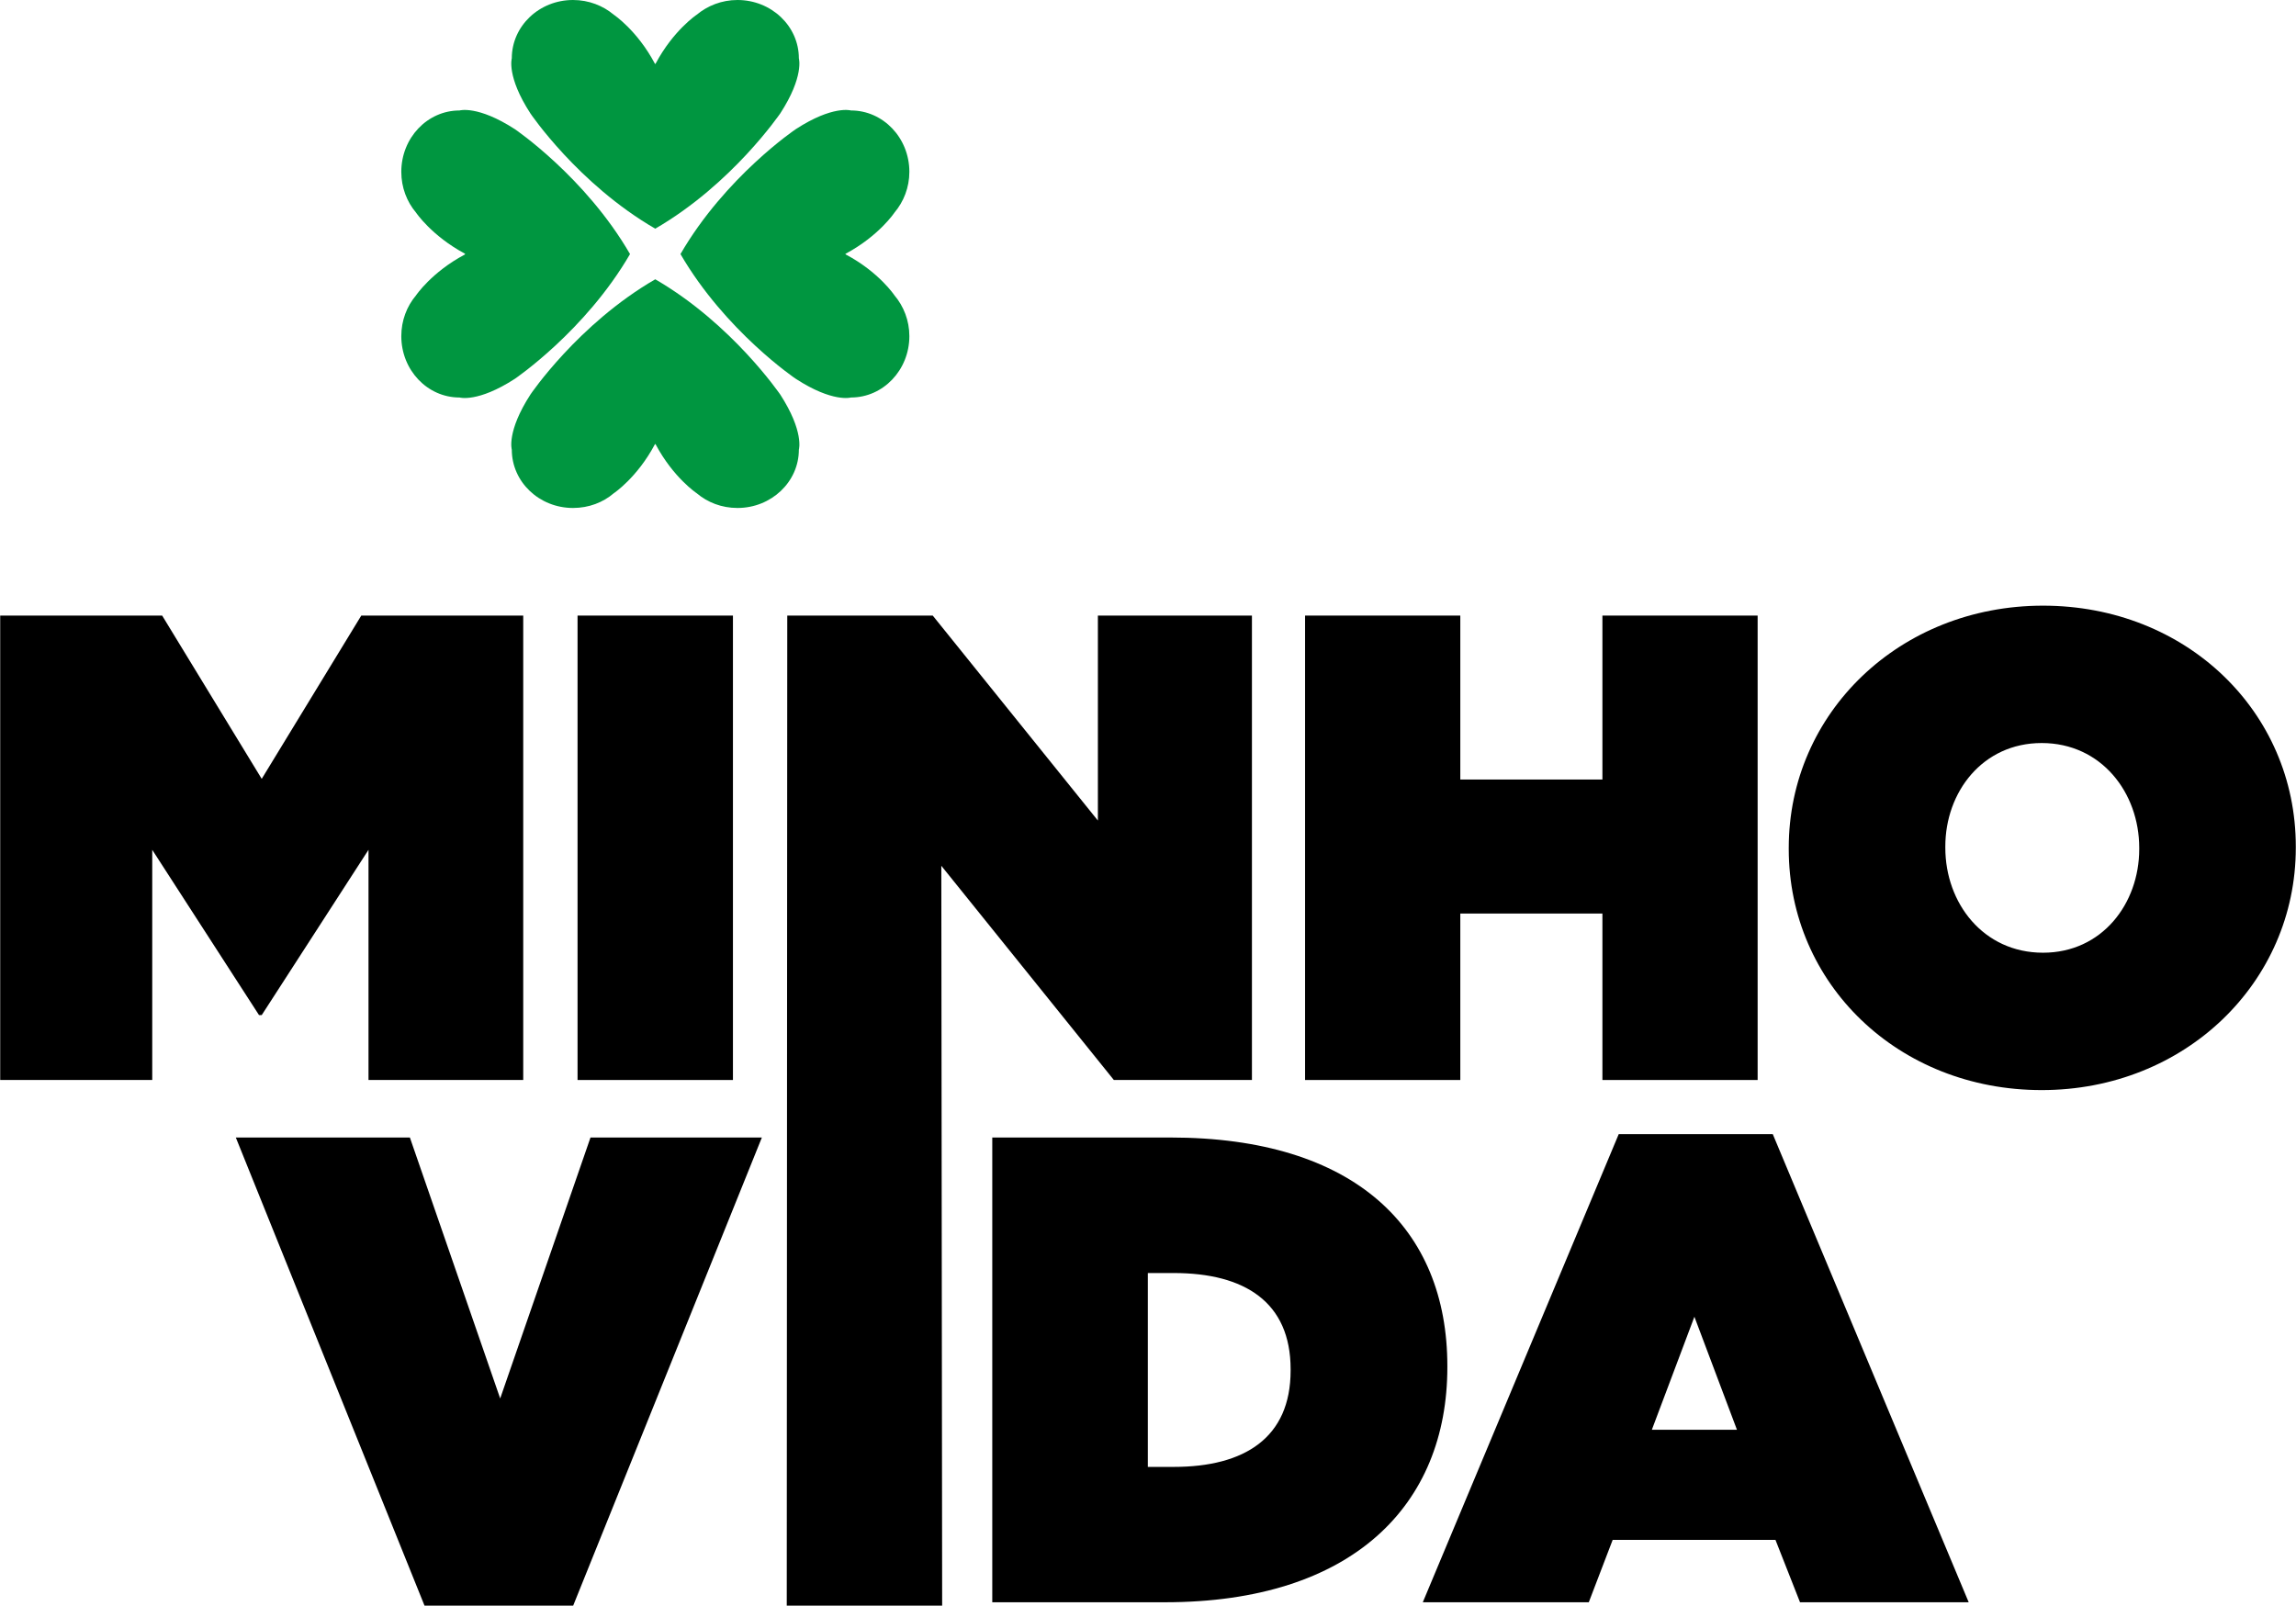
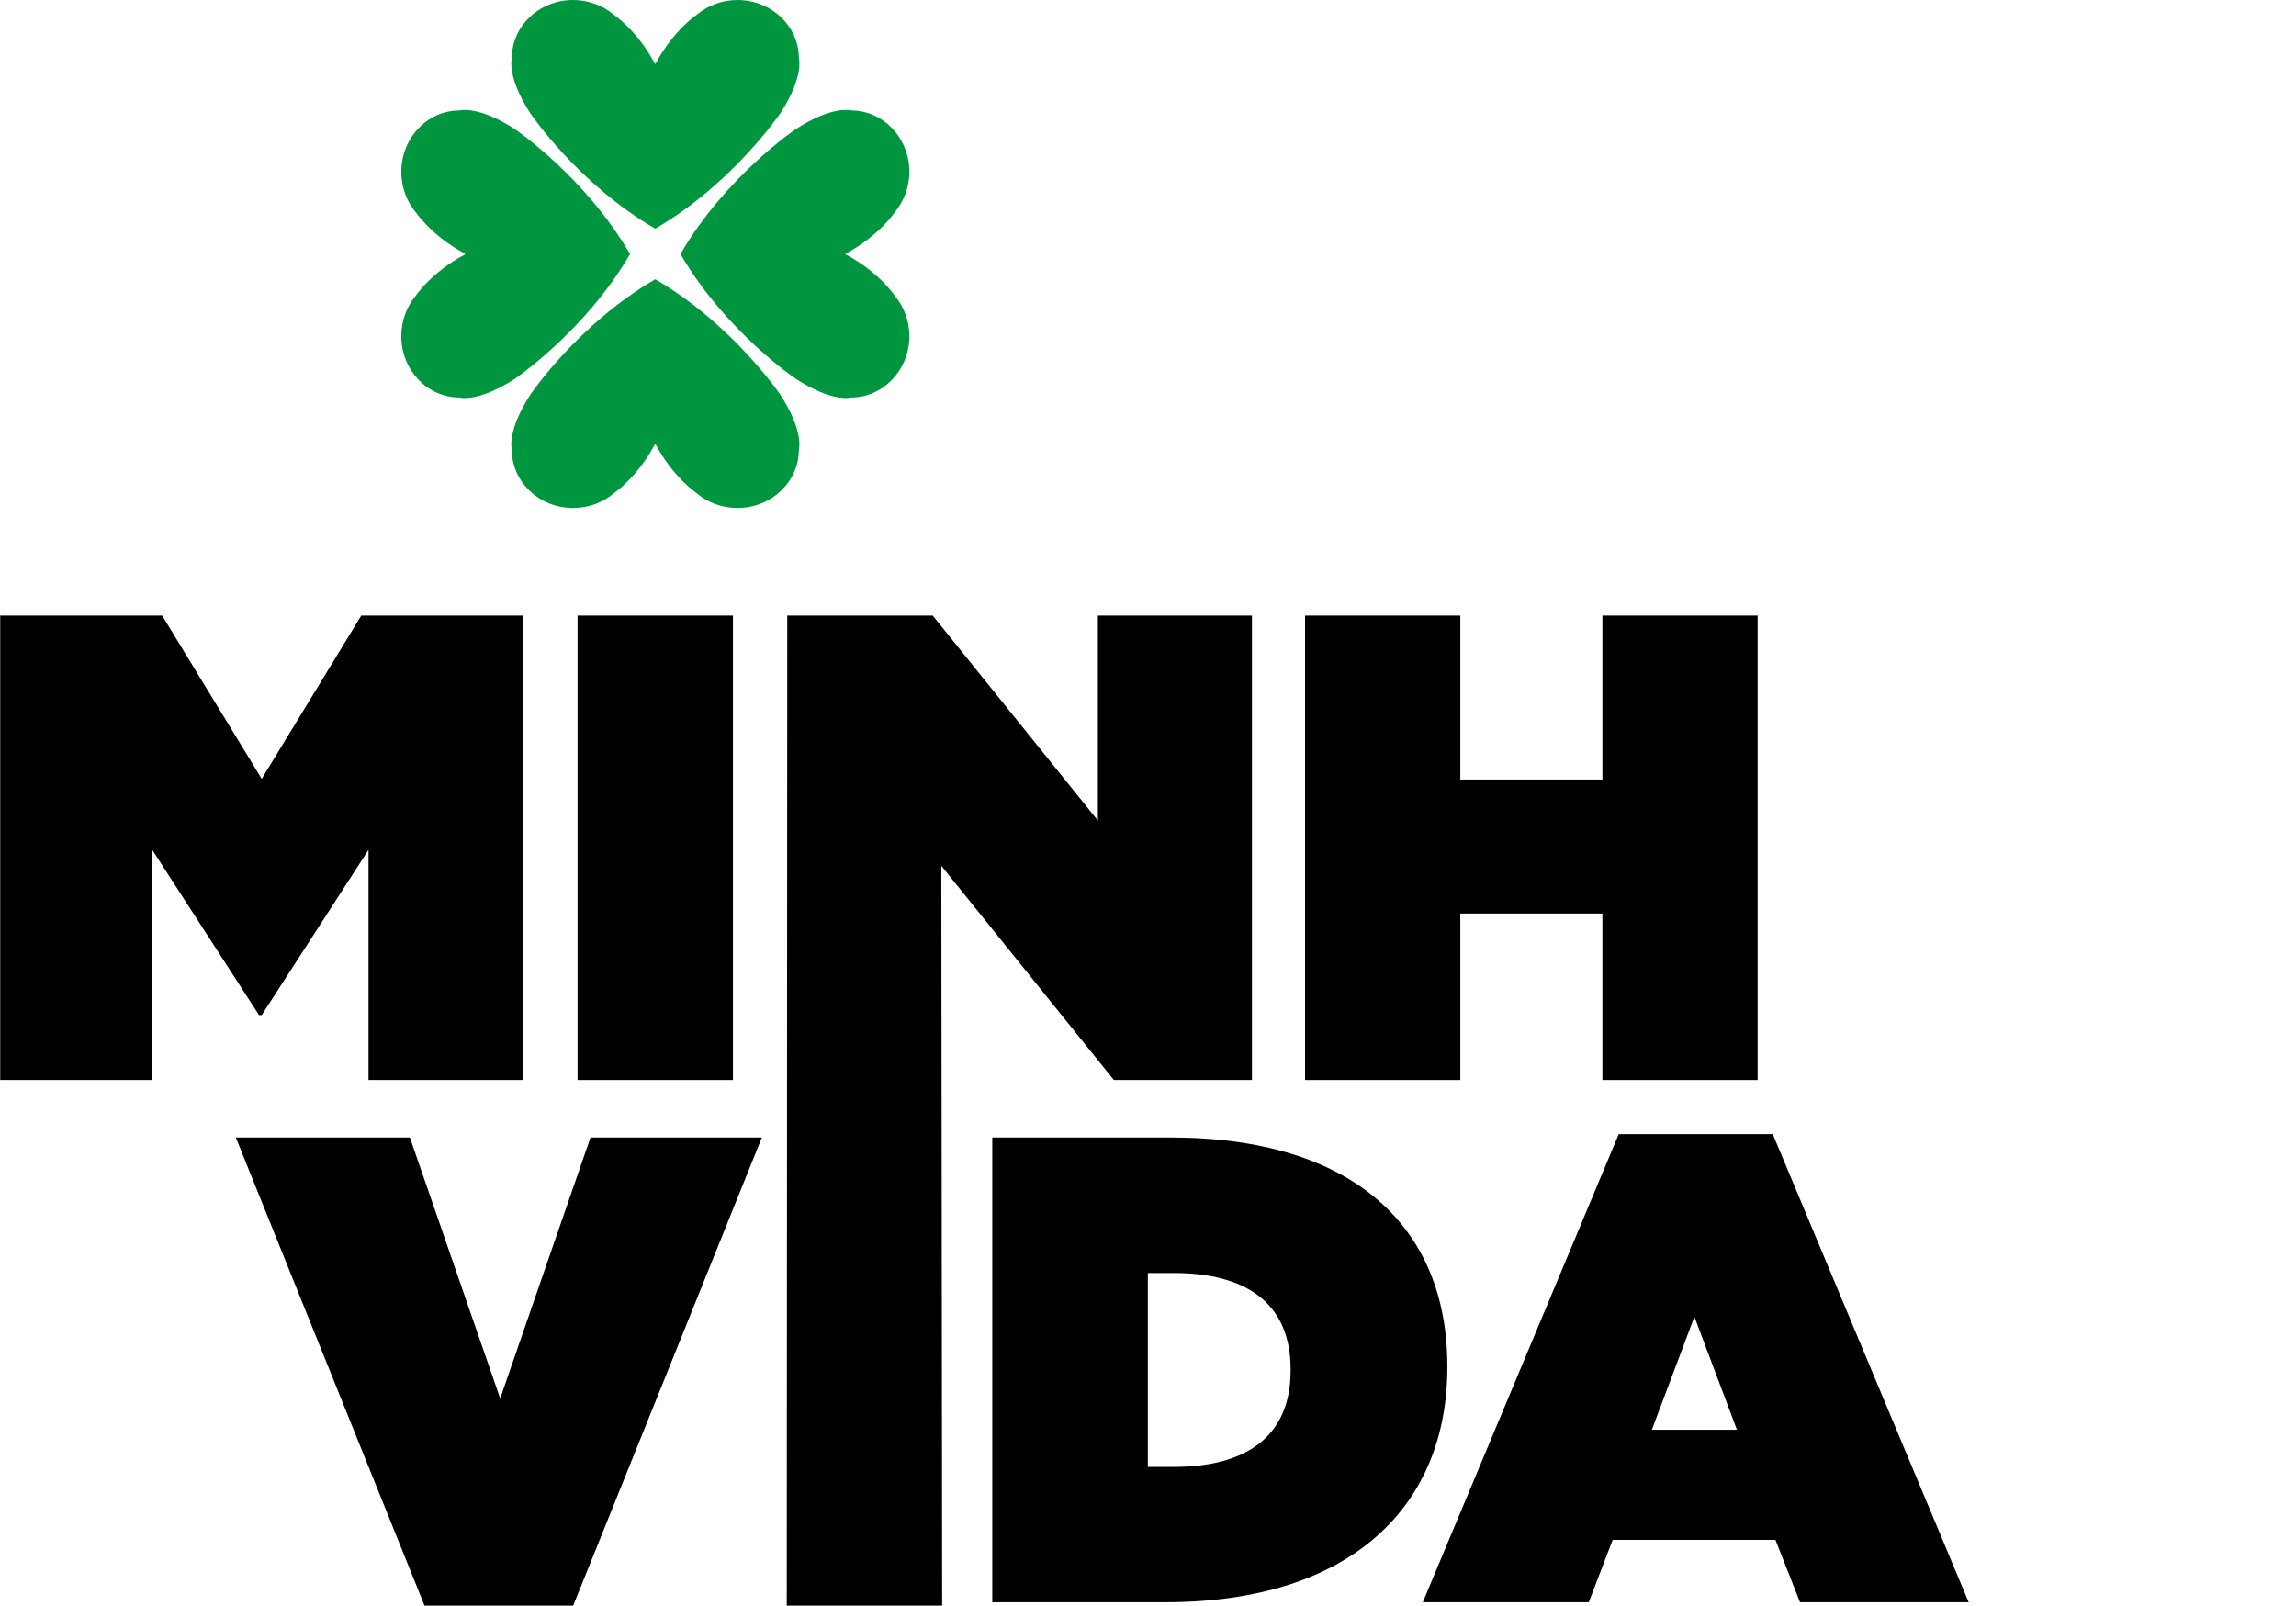
<svg xmlns="http://www.w3.org/2000/svg" xml:space="preserve" width="1241px" height="868px" version="1.0" style="shape-rendering:geometricPrecision; text-rendering:geometricPrecision; image-rendering:optimizeQuality; fill-rule:evenodd; clip-rule:evenodd" viewBox="0 0 136.5 95.49">
  <defs>
    <style type="text/css"> .fil1 {fill:black;fill-rule:nonzero} .fil0 {fill:#009640;fill-rule:nonzero} </style>
  </defs>
  <g id="Layer_x0020_1">
    <path class="fil0" d="M46.38 23.46c-0.01,0 -2.84,-4.19 -7.43,-6.85 0,0 0,0 0,0 0,0 0,0 0,0 -4.59,2.66 -7.42,6.85 -7.42,6.85 -1.43,2.21 -1.11,3.28 -1.11,3.28 0,1.92 1.63,3.47 3.64,3.47 0.94,0 1.79,-0.33 2.43,-0.88l0 0c0,0 1.38,-0.92 2.43,-2.89l0.03 -0.04 0 0 0 0 0.03 0.04c1.05,1.97 2.43,2.89 2.43,2.89l0 0c0.65,0.55 1.49,0.88 2.43,0.88 2.01,0 3.65,-1.55 3.65,-3.47 0,0 0.32,-1.07 -1.11,-3.28z" />
    <path class="fil0" d="M31.53 6.75c0,0 2.83,4.19 7.42,6.85 0,0 0,0 0,0 0,0 0,0 0,0 4.59,-2.66 7.42,-6.85 7.43,-6.85 1.43,-2.2 1.11,-3.28 1.11,-3.28 0,-1.92 -1.64,-3.47 -3.65,-3.47 -0.94,0 -1.78,0.34 -2.43,0.88l0 0c0,0 -1.38,0.92 -2.43,2.89l-0.03 0.04 0 0 0 0 -0.03 -0.04c-1.05,-1.97 -2.43,-2.89 -2.43,-2.89l0 0c-0.64,-0.54 -1.49,-0.88 -2.43,-0.88 -2.01,0 -3.64,1.55 -3.64,3.47 0,0 -0.32,1.08 1.11,3.28z" />
    <path class="fil0" d="M47.31 7.68c-0.01,0 -4.2,2.84 -6.86,7.43 0,0 0,0 0,0 0,0 0,0 0,0 2.66,4.58 6.85,7.42 6.86,7.42 2.2,1.43 3.28,1.11 3.28,1.11 1.91,0 3.47,-1.63 3.47,-3.65 0,-0.93 -0.34,-1.78 -0.89,-2.43l0 0c0,0 -0.91,-1.37 -2.88,-2.42l-0.04 -0.03 0 0 0 0 0.04 -0.03c1.97,-1.06 2.88,-2.43 2.88,-2.43l0 0c0.55,-0.65 0.89,-1.5 0.89,-2.43 0,-2.02 -1.56,-3.65 -3.47,-3.65 0,0 -1.08,-0.32 -3.28,1.11z" />
    <path class="fil0" d="M30.6 22.53c0,0 4.19,-2.84 6.85,-7.42 0,0 0,0 0,0 0,0 0,0 0,0 -2.66,-4.59 -6.85,-7.43 -6.85,-7.43 -2.21,-1.43 -3.29,-1.11 -3.29,-1.11 -1.91,0 -3.46,1.63 -3.46,3.65 0,0.93 0.33,1.78 0.88,2.43l0 0c0,0 0.92,1.37 2.89,2.43l0.03 0.03 0 0 0 0 -0.03 0.03c-1.97,1.05 -2.89,2.42 -2.89,2.42l0 0c-0.55,0.65 -0.88,1.5 -0.88,2.43 0,2.02 1.55,3.65 3.46,3.65 0,0 1.08,0.32 3.29,-1.11z" />
    <polygon class="fil1" points="15.55,60.37 21.9,50.54 21.9,64.23 31.1,64.23 31.1,36.61 21.47,36.61 15.55,46.32 9.63,36.61 0,36.61 0,64.23 9.04,64.23 9.04,50.54 15.39,60.37 " />
    <polygon class="fil1" points="55.96,51.49 66.22,64.23 74.43,64.23 74.43,36.61 65.27,36.61 65.27,48.8 55.45,36.61 46.8,36.61 46.77,95.49 56.01,95.49 " />
    <polygon class="fil1" points="86.82,54.33 95.27,54.33 95.27,64.23 104.5,64.23 104.5,36.61 95.27,36.61 95.27,46.36 86.82,46.36 86.82,36.61 77.59,36.61 77.59,64.23 86.82,64.23 " />
    <polygon class="fil1" points="29.73,83.17 24.36,67.65 14.01,67.65 25.23,95.49 34.07,95.49 45.29,67.65 35.1,67.65 " />
    <path class="fil1" d="M76.73 81.51c0,3.99 -2.73,5.73 -6.95,5.73l-1.54 0 0 -11.53 1.54 0c4.22,0 6.95,1.73 6.95,5.72l0 0.08zm9.32 -0.27c0,-8.18 -5.49,-13.59 -16.47,-13.59l-10.59 0 0 27.64 10.27 0c11.18,0 16.79,-5.8 16.79,-13.98l0 -0.07z" />
    <path class="fil1" d="M98.21 85.03l2.53 -6.72 2.53 6.72 -5.06 0zm-1.97 -17.58l-11.65 27.84 9.87 0 1.42 -3.71 9.68 0 1.46 3.71 10.03 0 -11.65 -27.84 -9.16 0z" />
-     <path class="fil1" d="M127.19 50.5c0,3.24 -2.21,6.16 -5.72,6.16 -3.56,0 -5.81,-2.96 -5.81,-6.24l0 -0.08c0,-3.23 2.21,-6.15 5.73,-6.15 3.55,0 5.8,2.96 5.8,6.23l0 0.08zm-5.72 -14.48c-8.53,0 -15.12,6.39 -15.12,14.4l0 0.08c0,8.01 6.51,14.33 15.04,14.33 8.52,0 15.11,-6.4 15.11,-14.41l0 -0.08c0,-8.01 -6.51,-14.32 -15.03,-14.32z" />
    <polygon class="fil1" points="43.57,36.61 34.33,36.61 34.33,64.23 43.57,64.23 " />
  </g>
</svg>